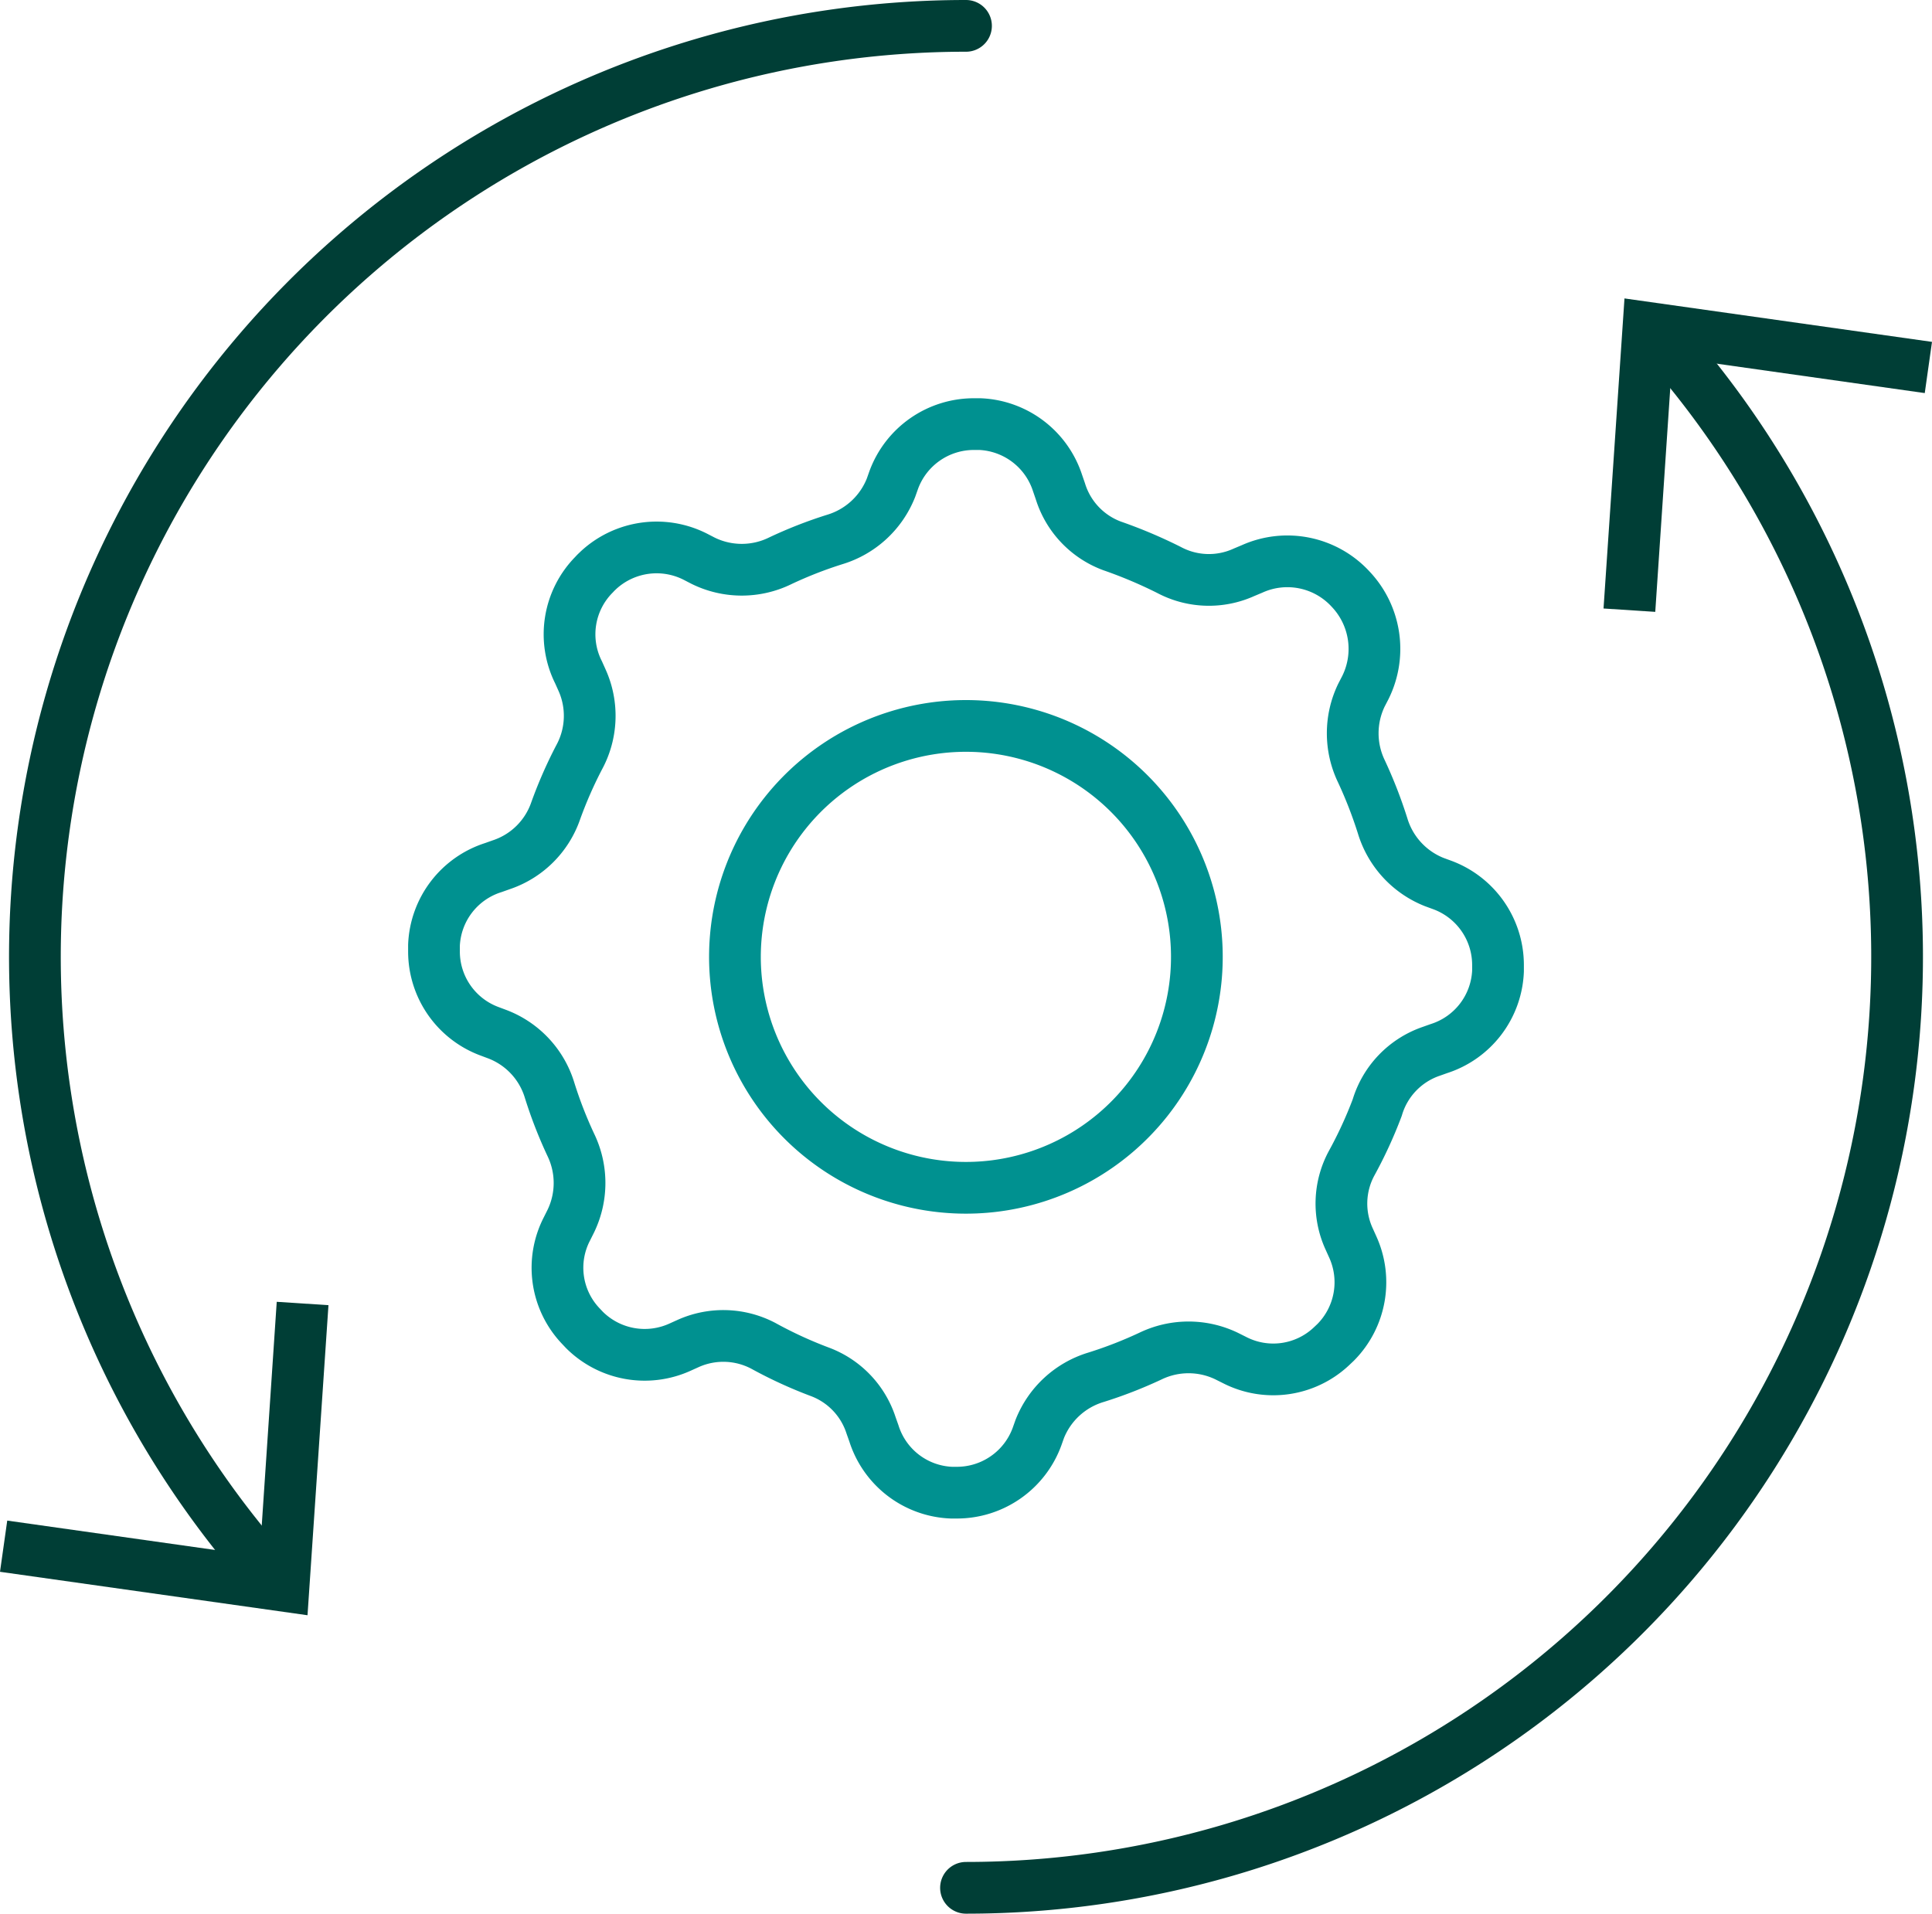
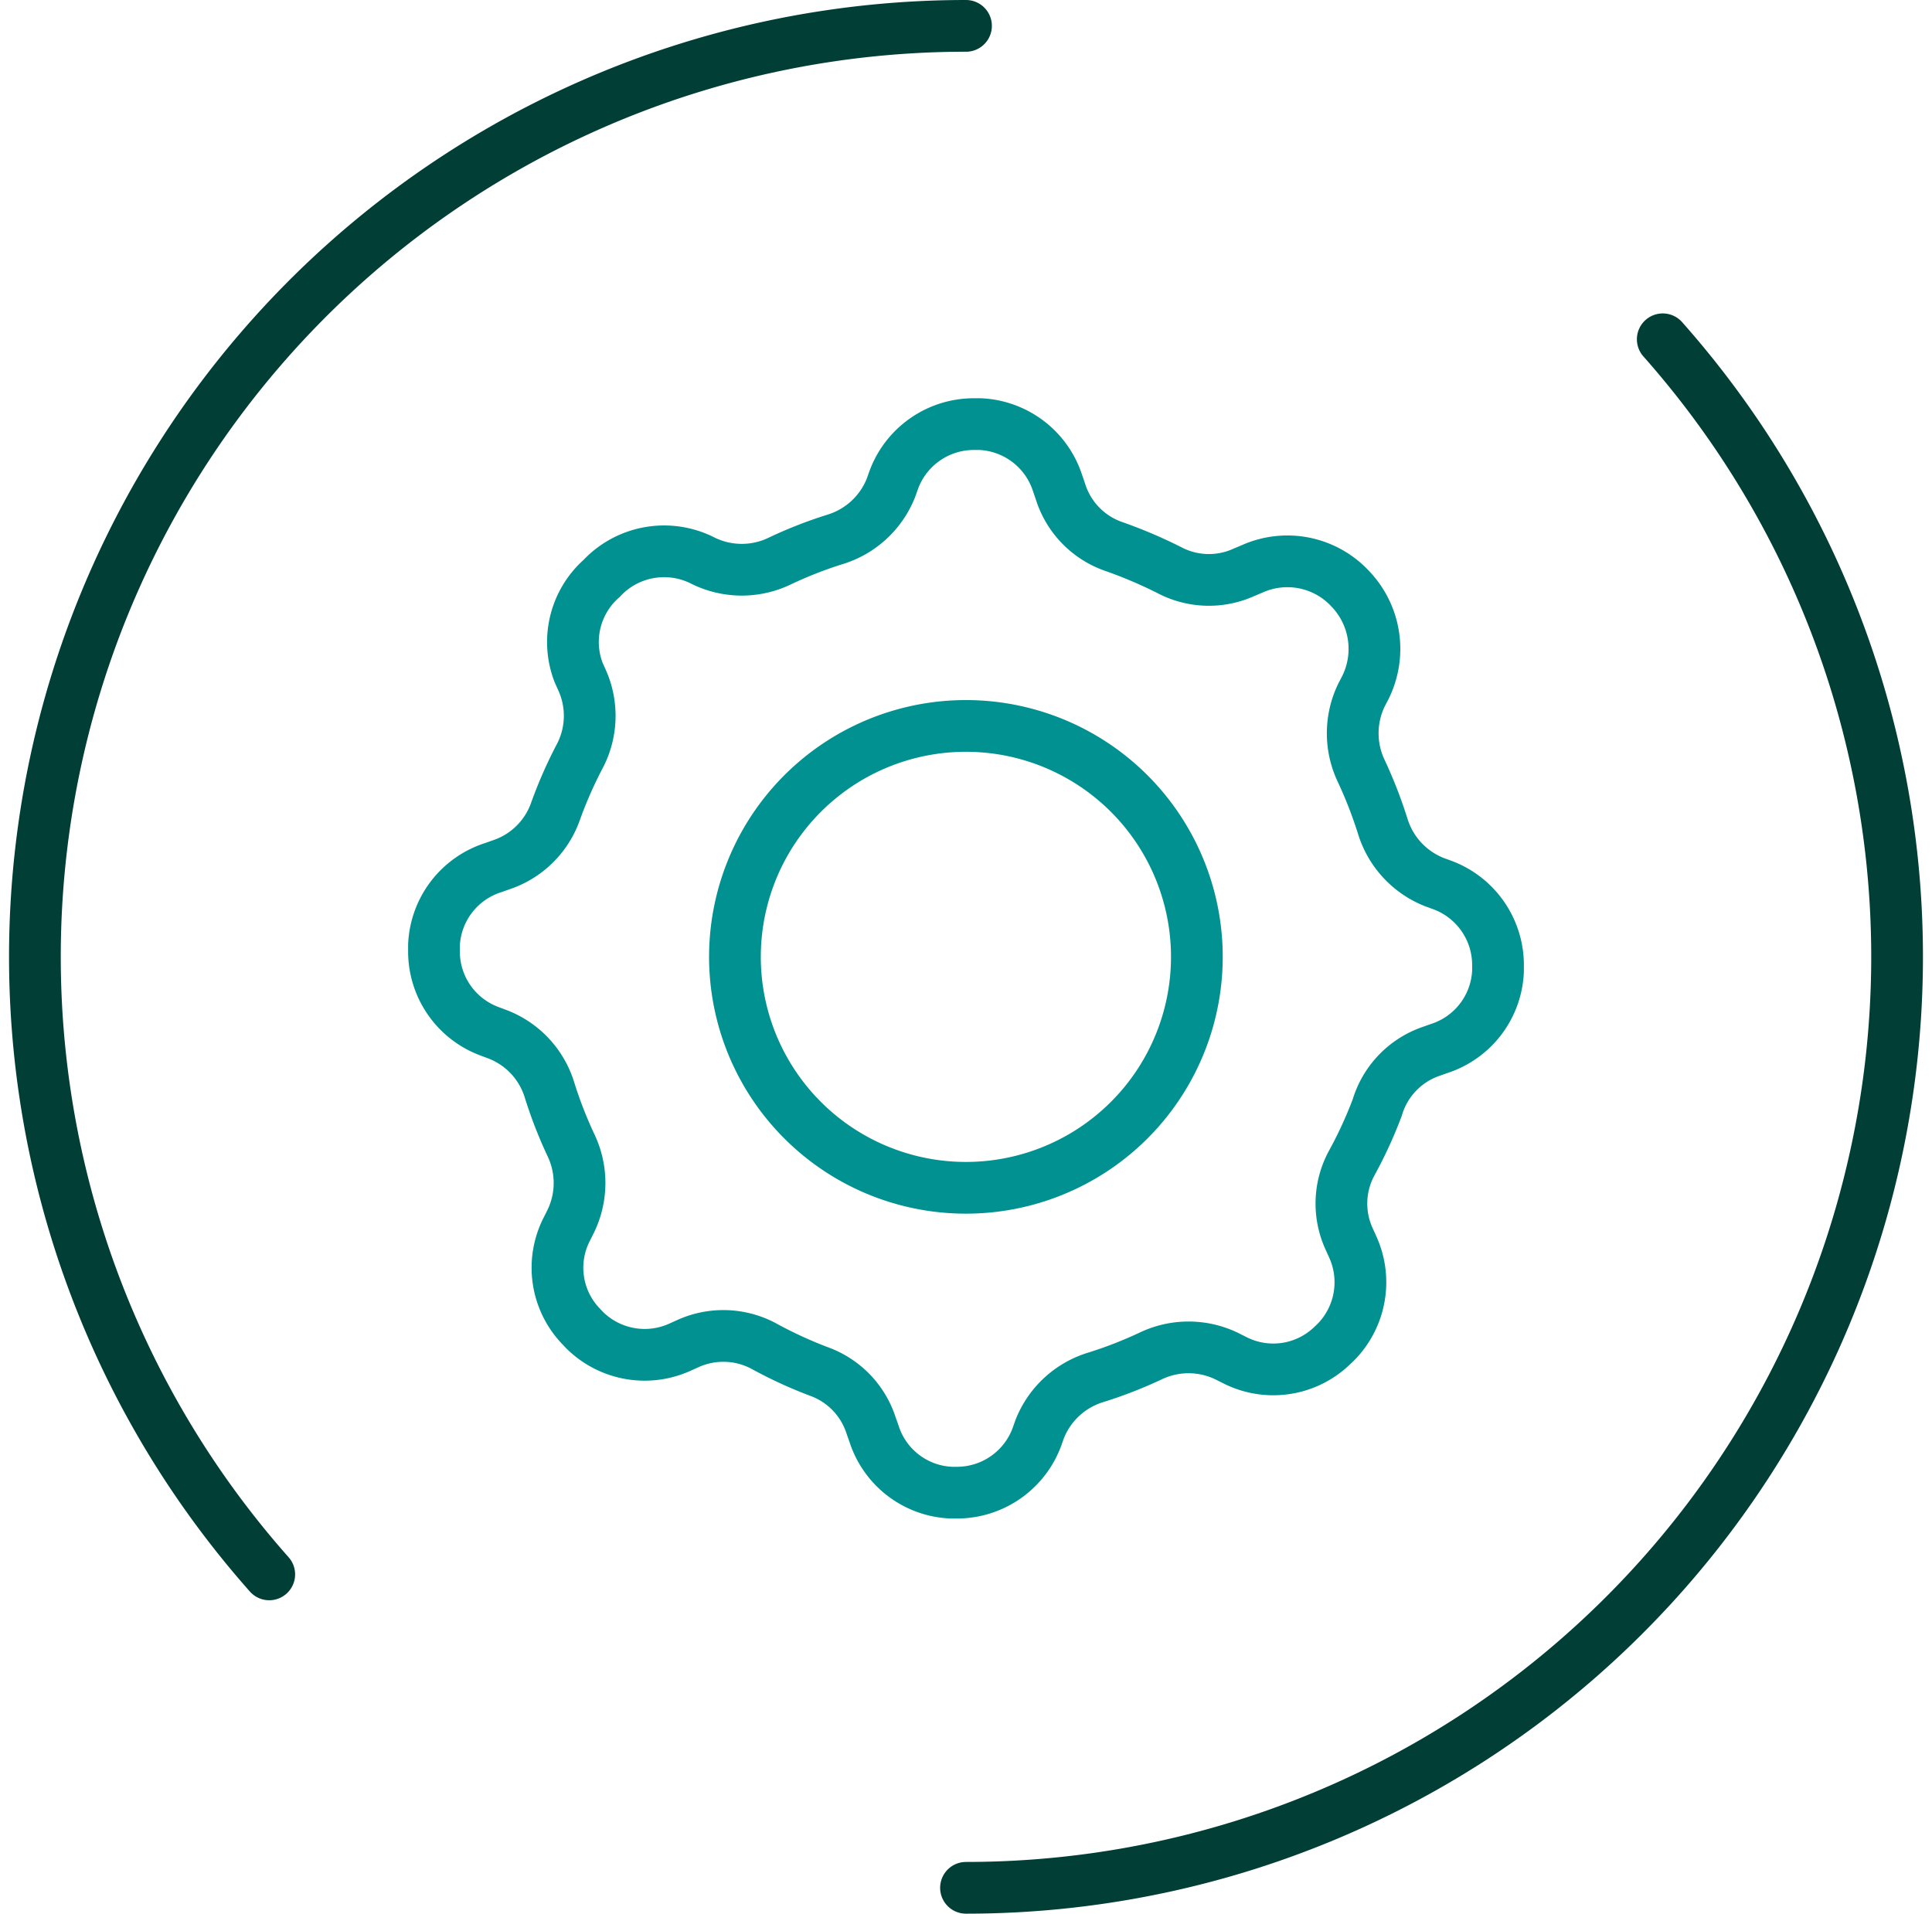
<svg xmlns="http://www.w3.org/2000/svg" viewBox="0 0 74.7 74">
  <defs>
    <style>.a50c6651-8857-413f-a39f-096953638a51,.a930db33-a8dd-46bb-8a33-5cf6f63cd72b{fill:none;stroke-linecap:round;stroke-linejoin:round;stroke-width:2px;}.a50c6651-8857-413f-a39f-096953638a51{stroke:#009190;}.a930db33-a8dd-46bb-8a33-5cf6f63cd72b{stroke:#003e36;}.abd5d5a9-fcfc-4378-bb23-7e56725af67e{fill:#003e36;}</style>
  </defs>
  <g id="e795c3d8-0f17-45a6-aa93-dd741d6cd5e9" data-name="Warstwa 2">
    <g id="b1192454-a425-4d7f-a0d1-a915dc4b56d5" data-name="Layer 3 copy 18">
-       <path class="a50c6651-8857-413f-a39f-096953638a51" d="M55.32,40.66l.31-.11a3.29,3.29,0,0,0,2.29-3v-.24a3.3,3.3,0,0,0-2.16-3.09l-.3-.11a3.39,3.39,0,0,1-2-2.17,17.38,17.38,0,0,0-.82-2.11,3.39,3.39,0,0,1,0-2.95l.15-.29a3.36,3.36,0,0,0-.57-3.81l0,0A3.32,3.32,0,0,0,48.41,22l-.31.13a3.28,3.28,0,0,1-2.9-.09A18.27,18.27,0,0,0,43,21.11,3.29,3.29,0,0,1,41,19l-.11-.32a3.3,3.3,0,0,0-3-2.28h-.24a3.3,3.3,0,0,0-3.09,2.15l-.11.31a3.39,3.39,0,0,1-2.17,2,16.62,16.62,0,0,0-2.1.82,3.38,3.38,0,0,1-3,0l-.29-.15a3.31,3.31,0,0,0-3.74.51c-.06.06-.12.11-.17.17A3.28,3.28,0,0,0,22.37,26l.13.29a3.36,3.36,0,0,1-.11,3,16.78,16.78,0,0,0-.91,2.08,3.35,3.35,0,0,1-2.1,2.07l-.31.11a3.29,3.29,0,0,0-2.29,3v.25a3.29,3.29,0,0,0,2.15,3.08l.32.12a3.36,3.36,0,0,1,2,2.16,16.77,16.77,0,0,0,.82,2.11,3.39,3.39,0,0,1,0,2.95l-.15.3a3.27,3.27,0,0,0,.51,3.73l.17.18a3.3,3.3,0,0,0,3.7.66l.31-.14a3.32,3.32,0,0,1,2.9.09,16.77,16.77,0,0,0,2.17,1,3.29,3.29,0,0,1,2,2.08l.11.31a3.28,3.28,0,0,0,3,2.29H37a3.3,3.3,0,0,0,3.09-2.15l.11-.31a3.39,3.39,0,0,1,2.17-2,16.77,16.77,0,0,0,2.11-.82,3.39,3.39,0,0,1,2.95,0l.3.15a3.28,3.28,0,0,0,3.73-.51l.18-.17a3.3,3.3,0,0,0,.66-3.7l-.14-.31a3.28,3.28,0,0,1,.09-2.9,16.77,16.77,0,0,0,1-2.17A3.29,3.29,0,0,1,55.32,40.66ZM38.39,45.87A8.93,8.93,0,1,1,46.22,36,8.93,8.93,0,0,1,38.39,45.87Z" />
+       <path class="a50c6651-8857-413f-a39f-096953638a51" d="M55.32,40.66l.31-.11a3.29,3.29,0,0,0,2.29-3v-.24a3.3,3.3,0,0,0-2.16-3.09l-.3-.11a3.39,3.39,0,0,1-2-2.17,17.38,17.38,0,0,0-.82-2.11,3.39,3.39,0,0,1,0-2.95l.15-.29a3.36,3.36,0,0,0-.57-3.81l0,0A3.32,3.32,0,0,0,48.41,22l-.31.13a3.28,3.28,0,0,1-2.9-.09A18.27,18.27,0,0,0,43,21.11,3.29,3.29,0,0,1,41,19l-.11-.32a3.3,3.3,0,0,0-3-2.28h-.24a3.3,3.3,0,0,0-3.09,2.15l-.11.31a3.39,3.39,0,0,1-2.17,2,16.62,16.62,0,0,0-2.1.82,3.38,3.38,0,0,1-3,0a3.31,3.31,0,0,0-3.74.51c-.06.06-.12.11-.17.17A3.28,3.28,0,0,0,22.37,26l.13.29a3.36,3.36,0,0,1-.11,3,16.78,16.78,0,0,0-.91,2.08,3.35,3.35,0,0,1-2.1,2.07l-.31.11a3.29,3.29,0,0,0-2.29,3v.25a3.29,3.29,0,0,0,2.15,3.08l.32.12a3.36,3.36,0,0,1,2,2.16,16.77,16.77,0,0,0,.82,2.11,3.39,3.39,0,0,1,0,2.95l-.15.3a3.27,3.27,0,0,0,.51,3.73l.17.18a3.3,3.3,0,0,0,3.7.66l.31-.14a3.32,3.32,0,0,1,2.9.09,16.77,16.77,0,0,0,2.17,1,3.29,3.29,0,0,1,2,2.08l.11.31a3.28,3.28,0,0,0,3,2.29H37a3.3,3.3,0,0,0,3.09-2.15l.11-.31a3.39,3.39,0,0,1,2.17-2,16.77,16.77,0,0,0,2.11-.82,3.39,3.39,0,0,1,2.95,0l.3.15a3.28,3.28,0,0,0,3.73-.51l.18-.17a3.3,3.3,0,0,0,.66-3.7l-.14-.31a3.28,3.28,0,0,1,.09-2.9,16.77,16.77,0,0,0,1-2.17A3.29,3.29,0,0,1,55.32,40.66ZM38.39,45.87A8.93,8.93,0,1,1,46.22,36,8.93,8.93,0,0,1,38.39,45.87Z" />
      <path class="a930db33-a8dd-46bb-8a33-5cf6f63cd72b" d="M37.35,73A36,36,0,0,0,64.29,13.12" />
-       <polygon class="abd5d5a9-fcfc-4378-bb23-7e56725af67e" points="74.7 13.22 74.42 15.2 64.66 13.82 64 23.66 62 23.53 62.81 11.54 74.7 13.22" />
      <path class="a930db33-a8dd-46bb-8a33-5cf6f63cd72b" d="M37.35,1A36,36,0,0,0,10.41,60.88" />
-       <polygon class="abd5d5a9-fcfc-4378-bb23-7e56725af67e" points="0 60.78 0.28 58.8 10.04 60.18 10.7 50.34 12.7 50.47 11.89 62.46 0 60.78" />
    </g>
  </g>
</svg>